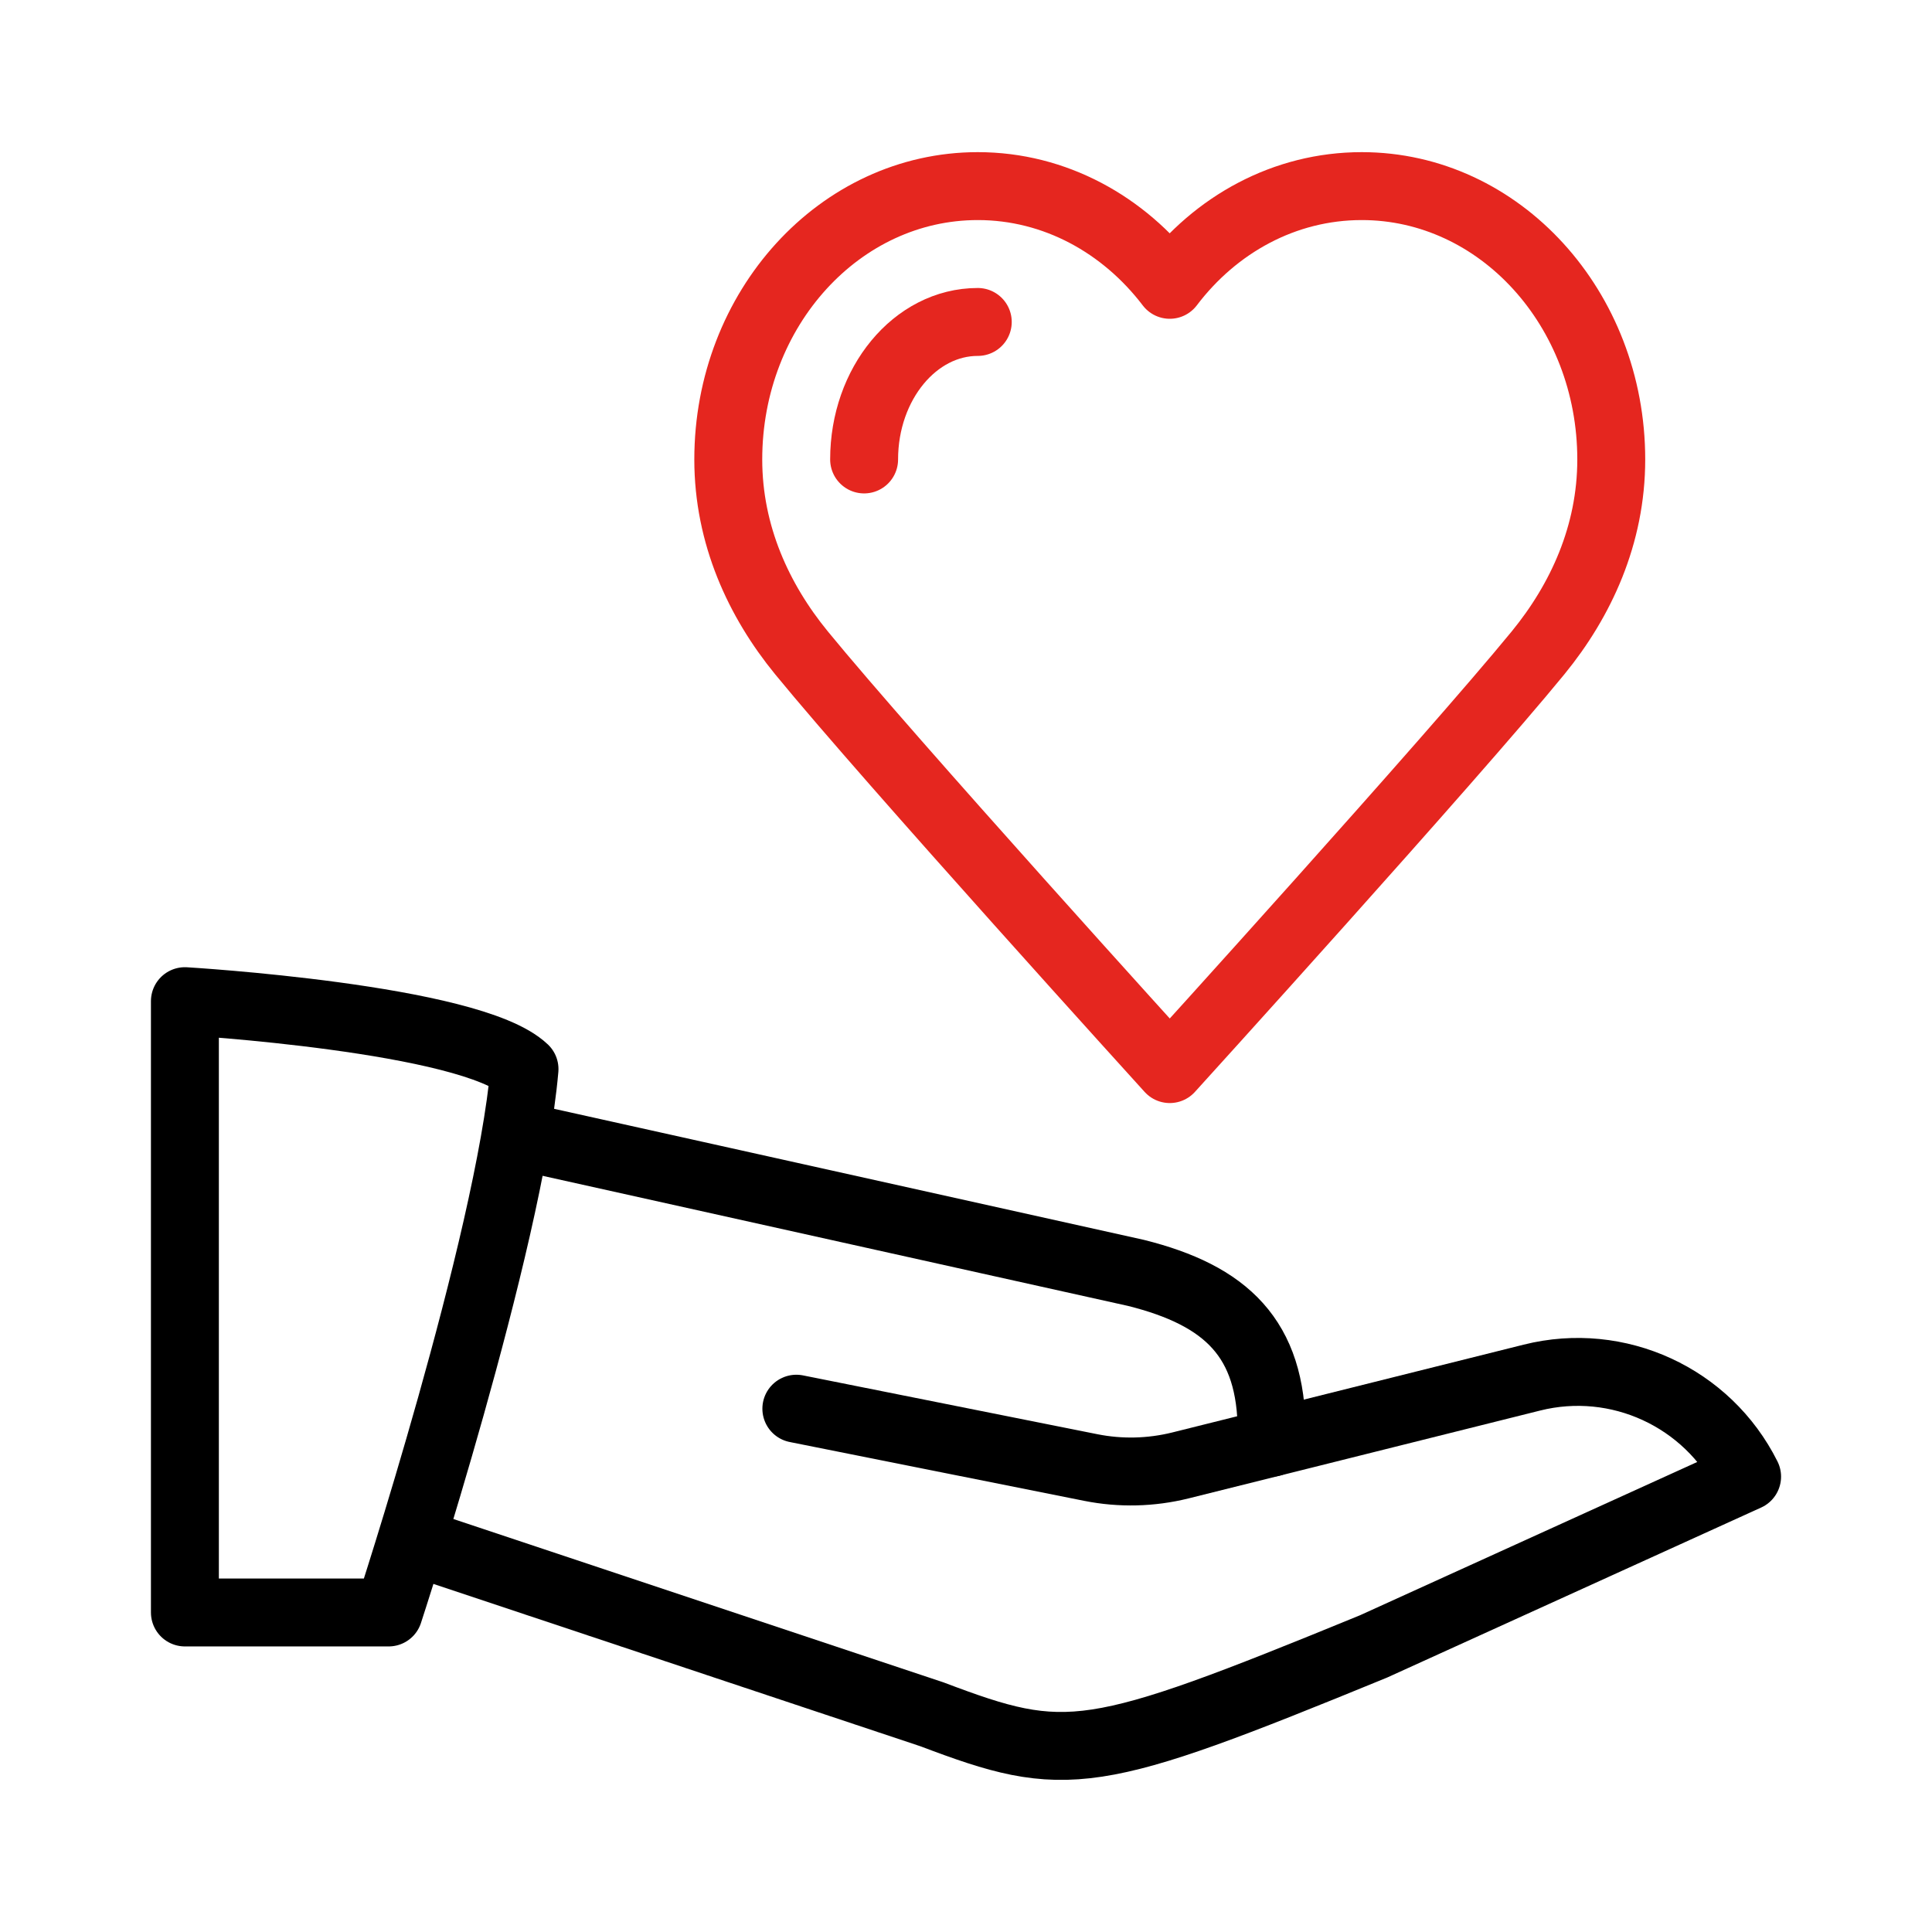
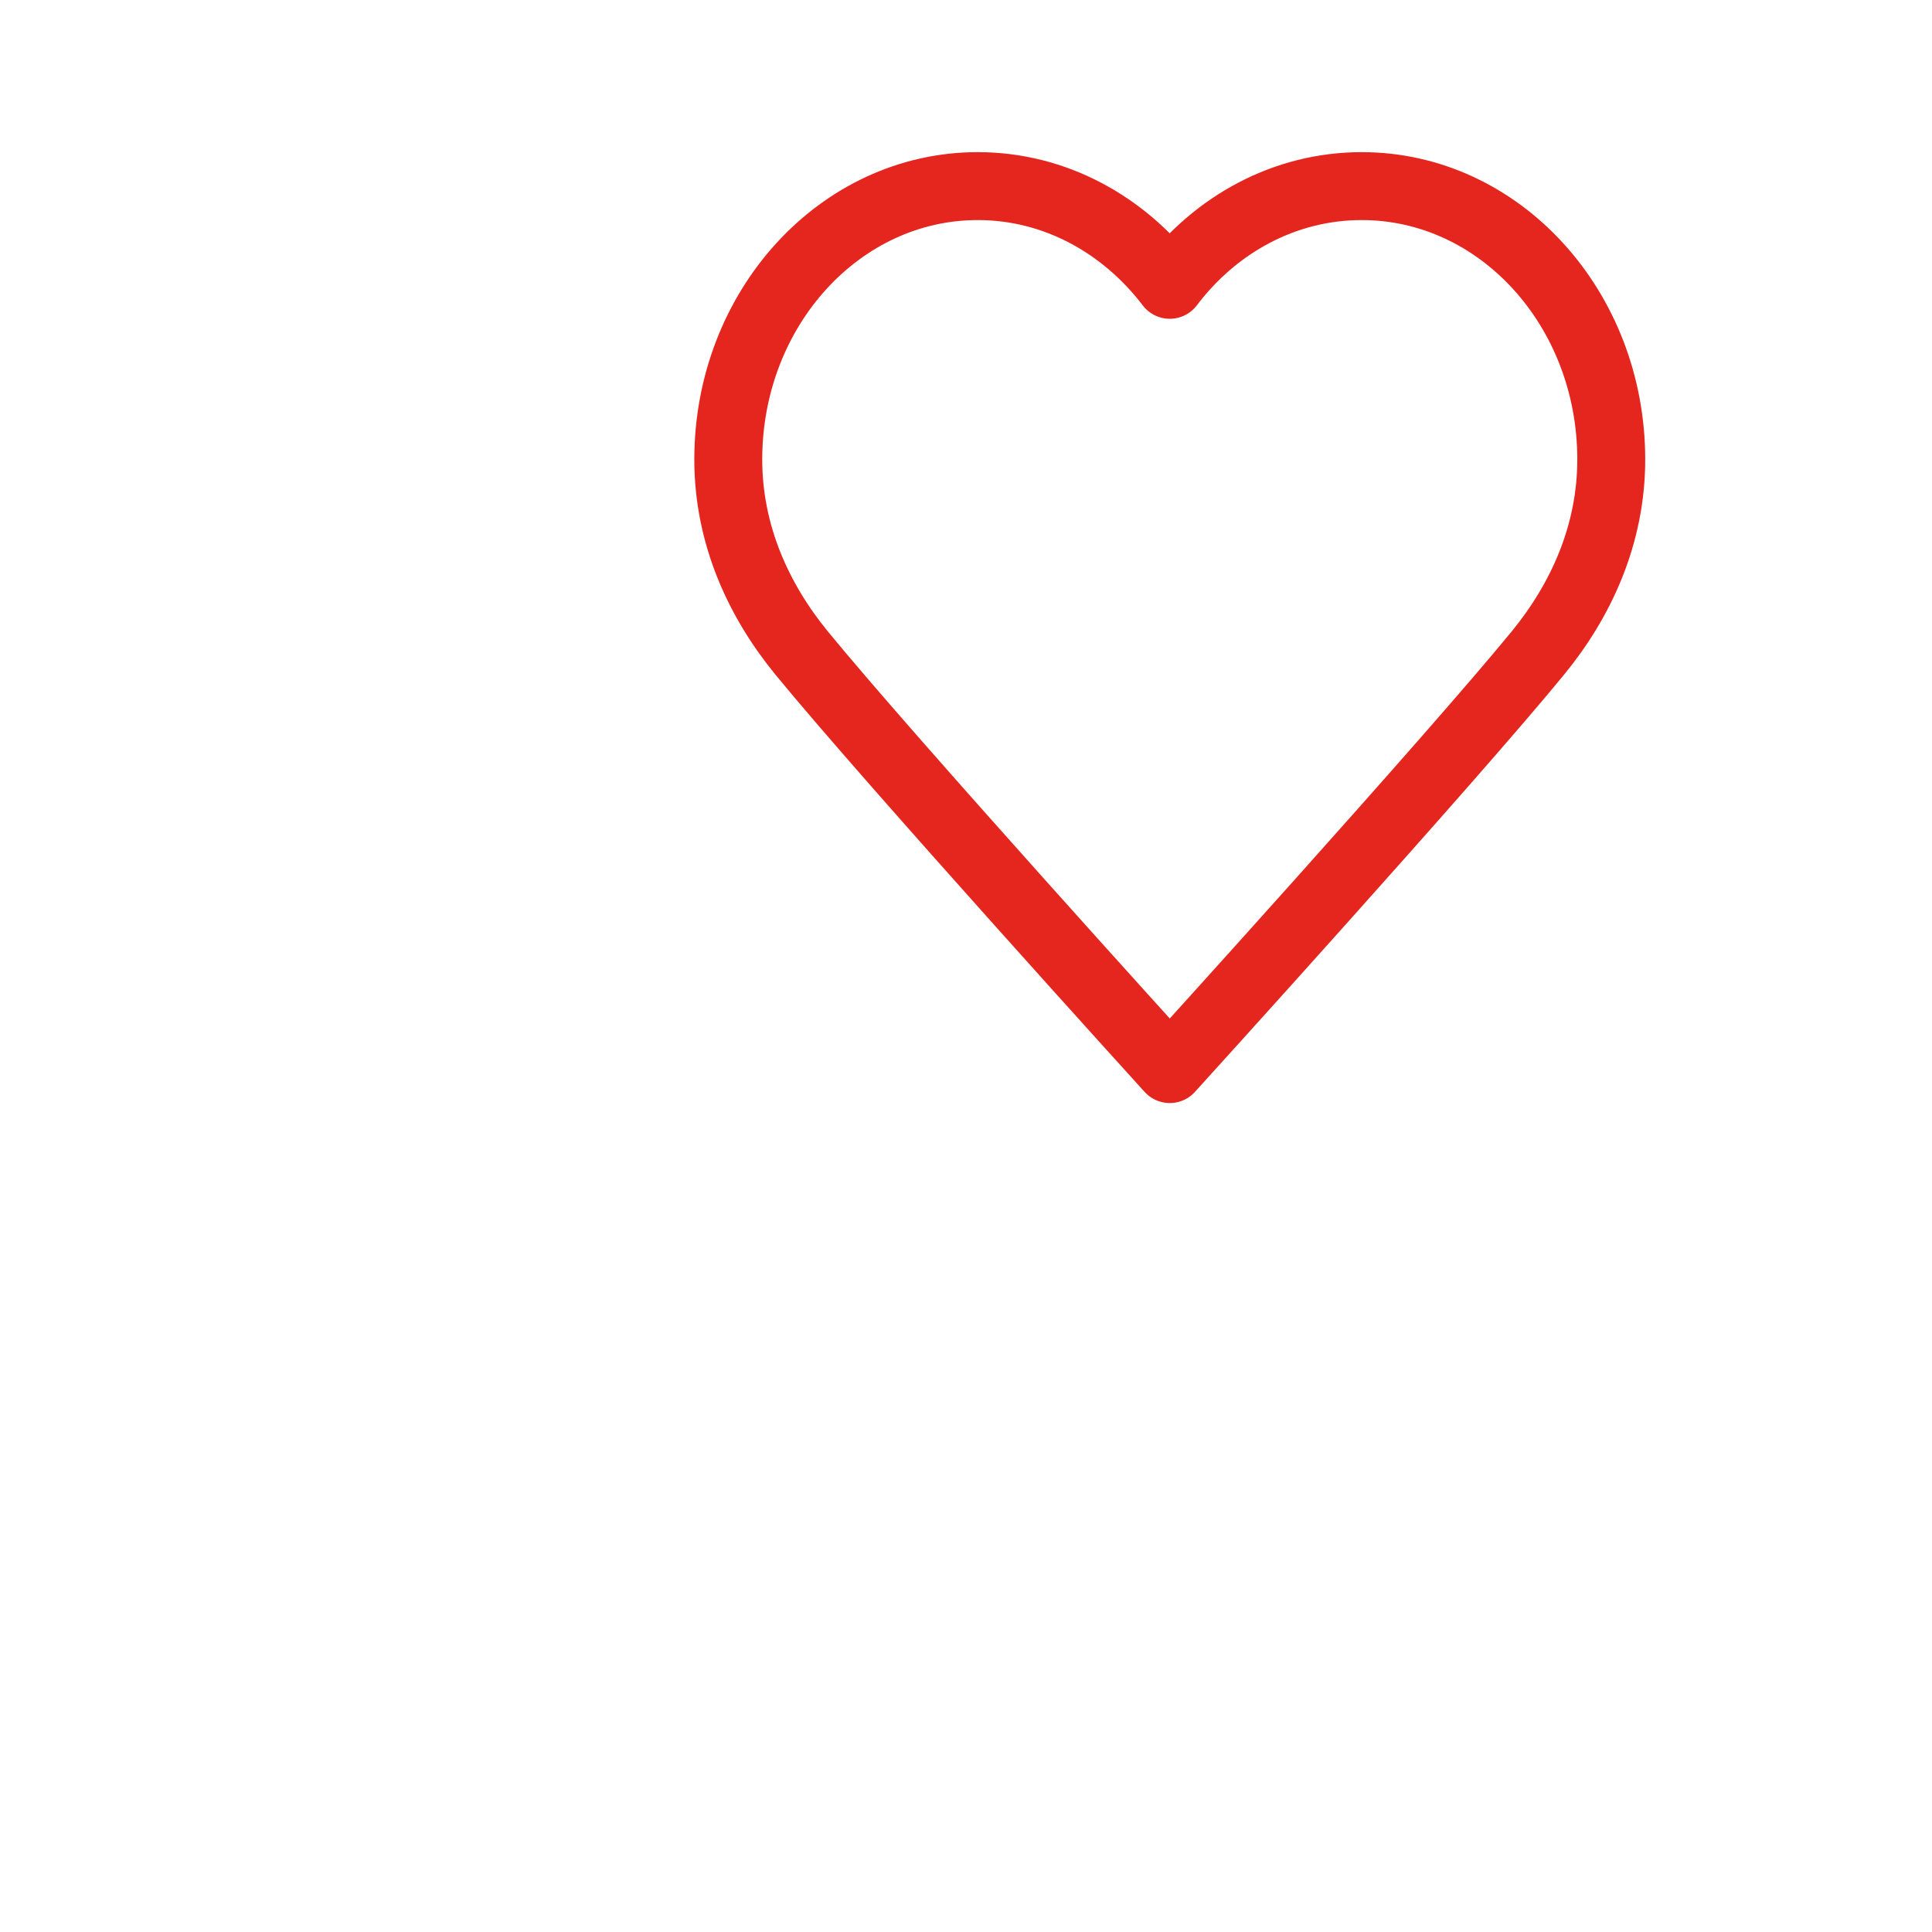
<svg xmlns="http://www.w3.org/2000/svg" id="Heart_6" viewBox="0 0 128 128">
  <defs>
    <style>.cls-1{stroke:#000;}.cls-1,.cls-2{fill:none;stroke-linecap:round;stroke-linejoin:round;stroke-width:4.5px;}.cls-2{stroke:#e5261f;}</style>
  </defs>
-   <path class="cls-1" d="M12.25,106.83h13.5s7.99-24.42,9-36c-3.56-3.38-22.5-4.5-22.5-4.5v40.5Z" />
-   <path class="cls-1" d="M84.25,95.58l17.24-4.31c5.7-1.43,11.63,1.3,14.26,6.56h0l-24.75,11.25c-18.75,7.69-20.32,7.88-29.25,4.5l-33.75-11.25" />
-   <path class="cls-1" d="M34.75,75.33l40.5,9c6.01,1.5,9,4.35,9,10.54v.71l-6.05,1.51c-1.94.48-3.96.53-5.92.14l-19.52-3.9" />
  <path class="cls-2" d="M77.5,70.83s-18.55-20.43-24.41-27.59c-2.82-3.45-4.84-7.8-4.84-12.8,0-10,7.4-18.11,16.53-18.11,5.11,0,9.68,2.55,12.72,6.54,3.03-4,7.6-6.54,12.72-6.54,9.13,0,16.53,8.11,16.53,18.11,0,5-2.02,9.35-4.84,12.8-5.86,7.16-24.41,27.59-24.41,27.59Z" />
-   <path class="cls-2" d="M57.25,30.44c0-5.02,3.38-9.11,7.53-9.11" />
</svg>